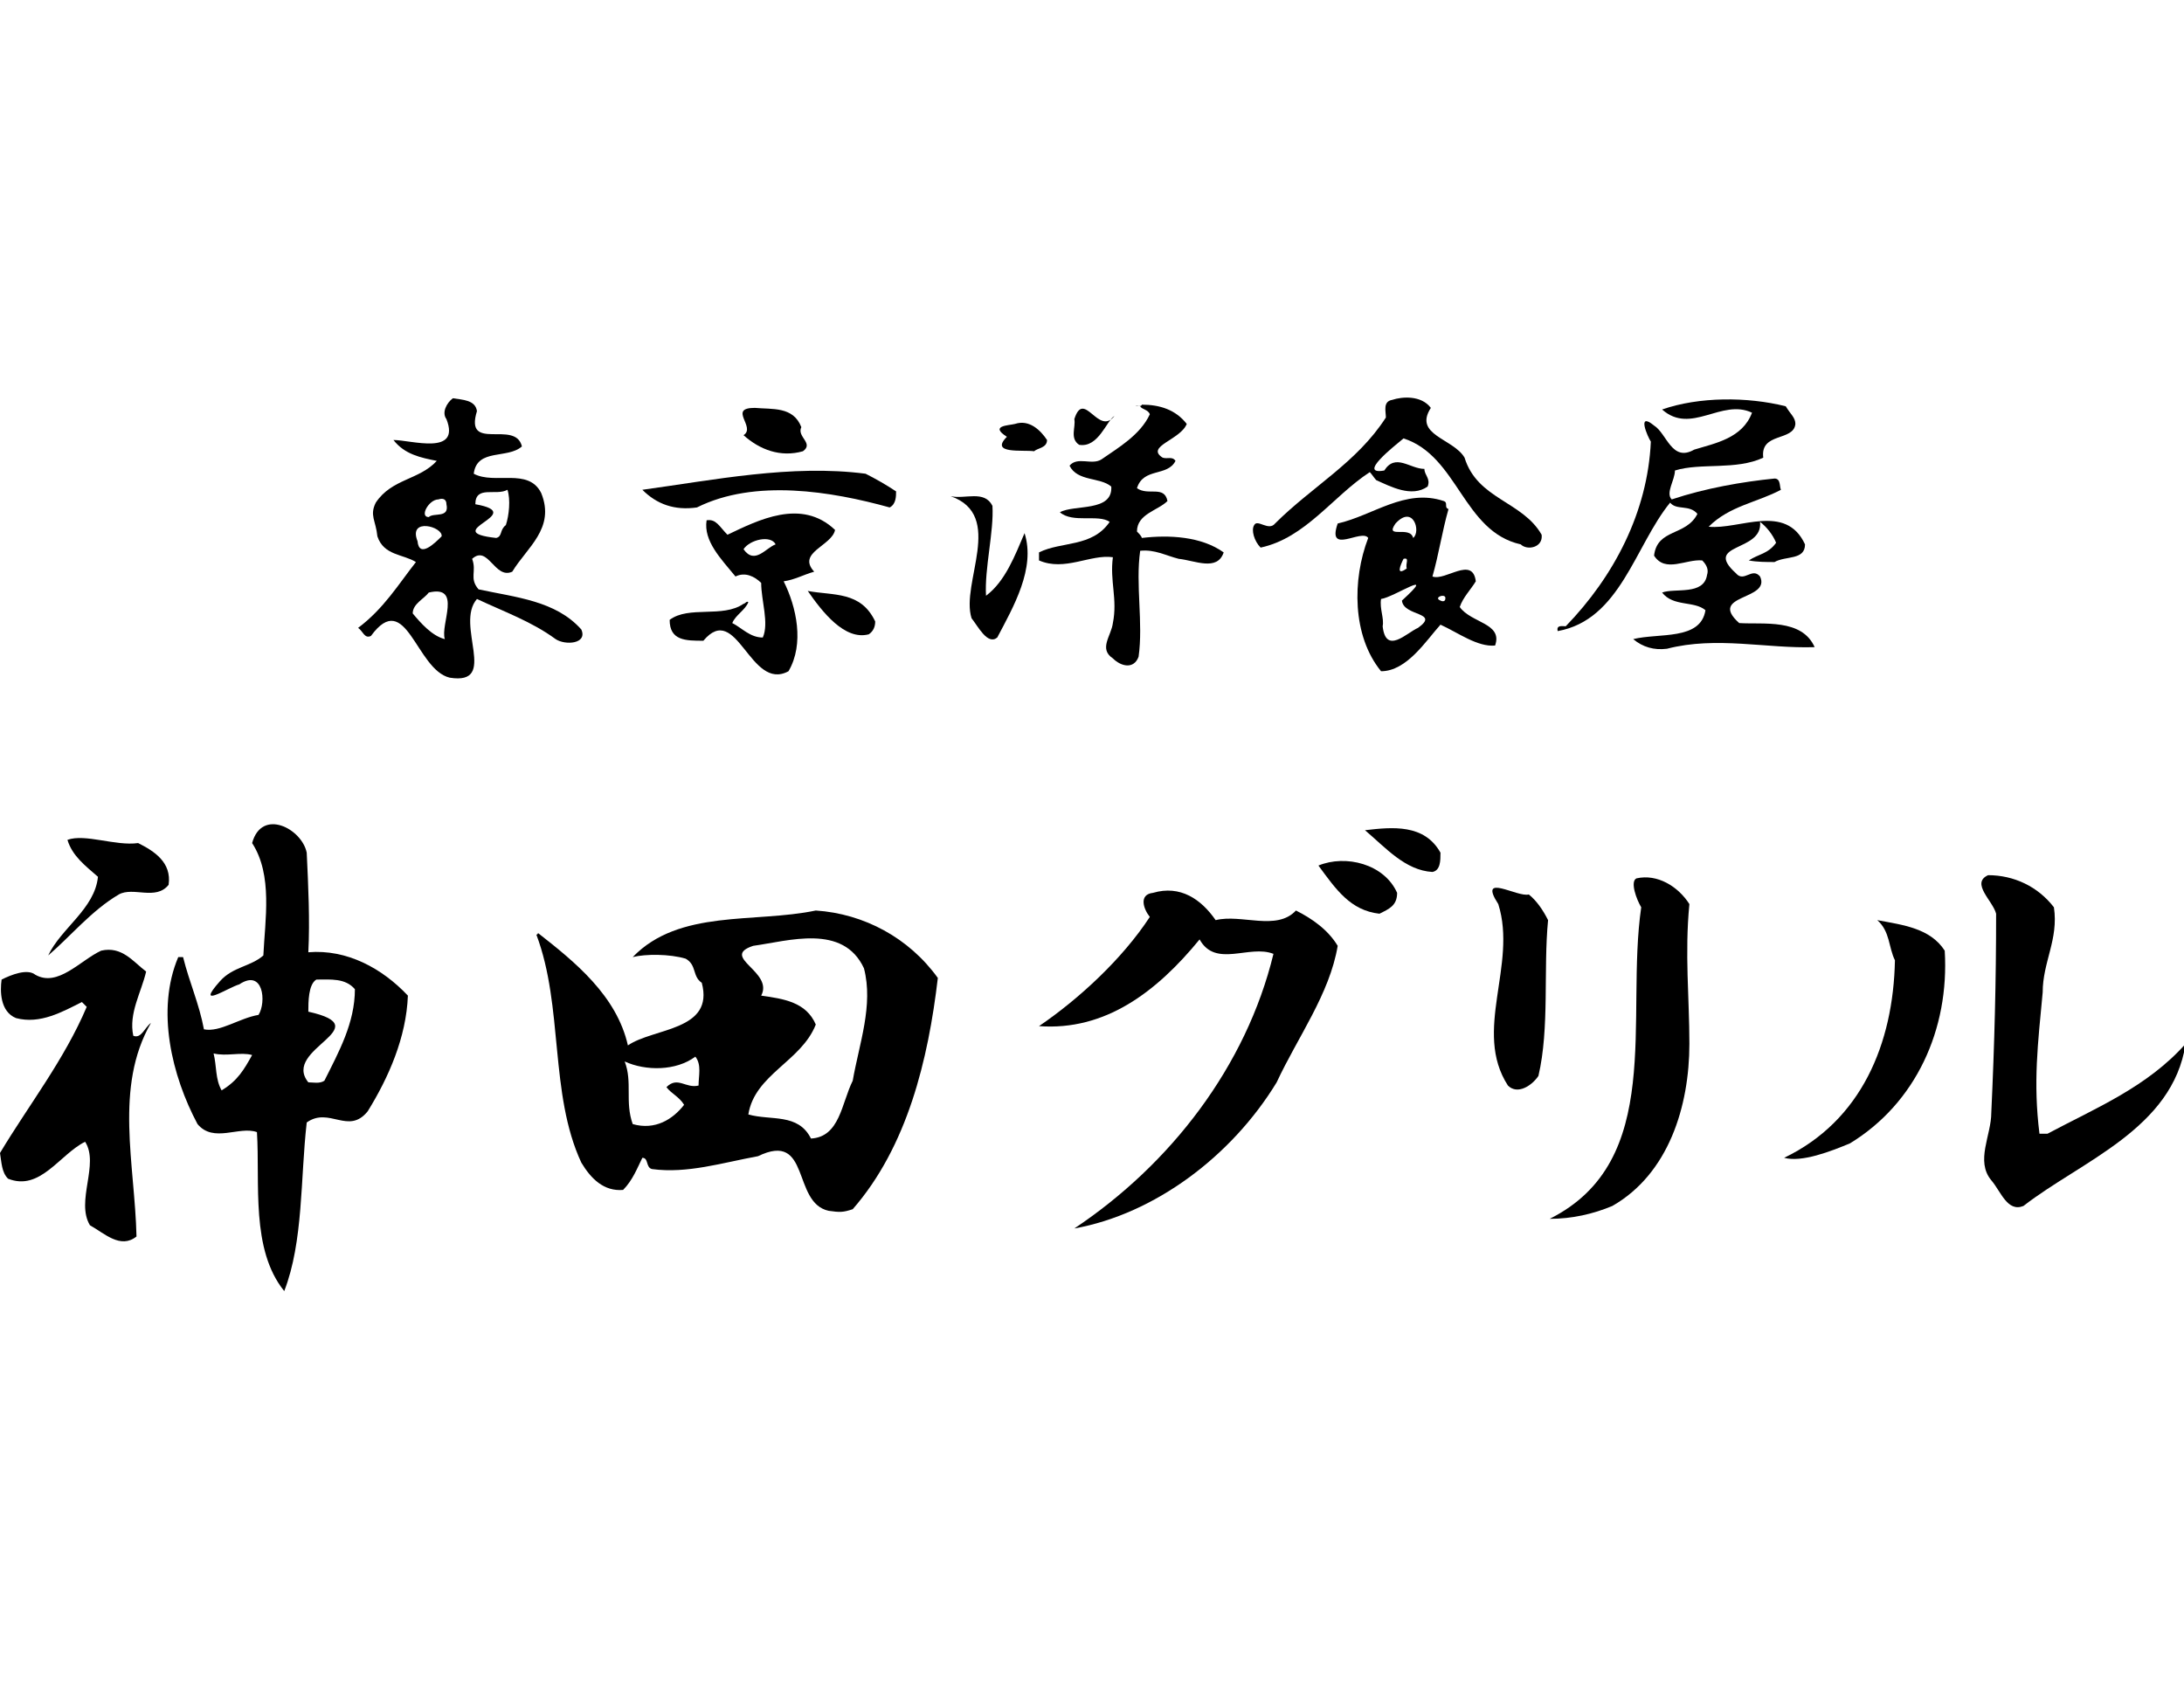
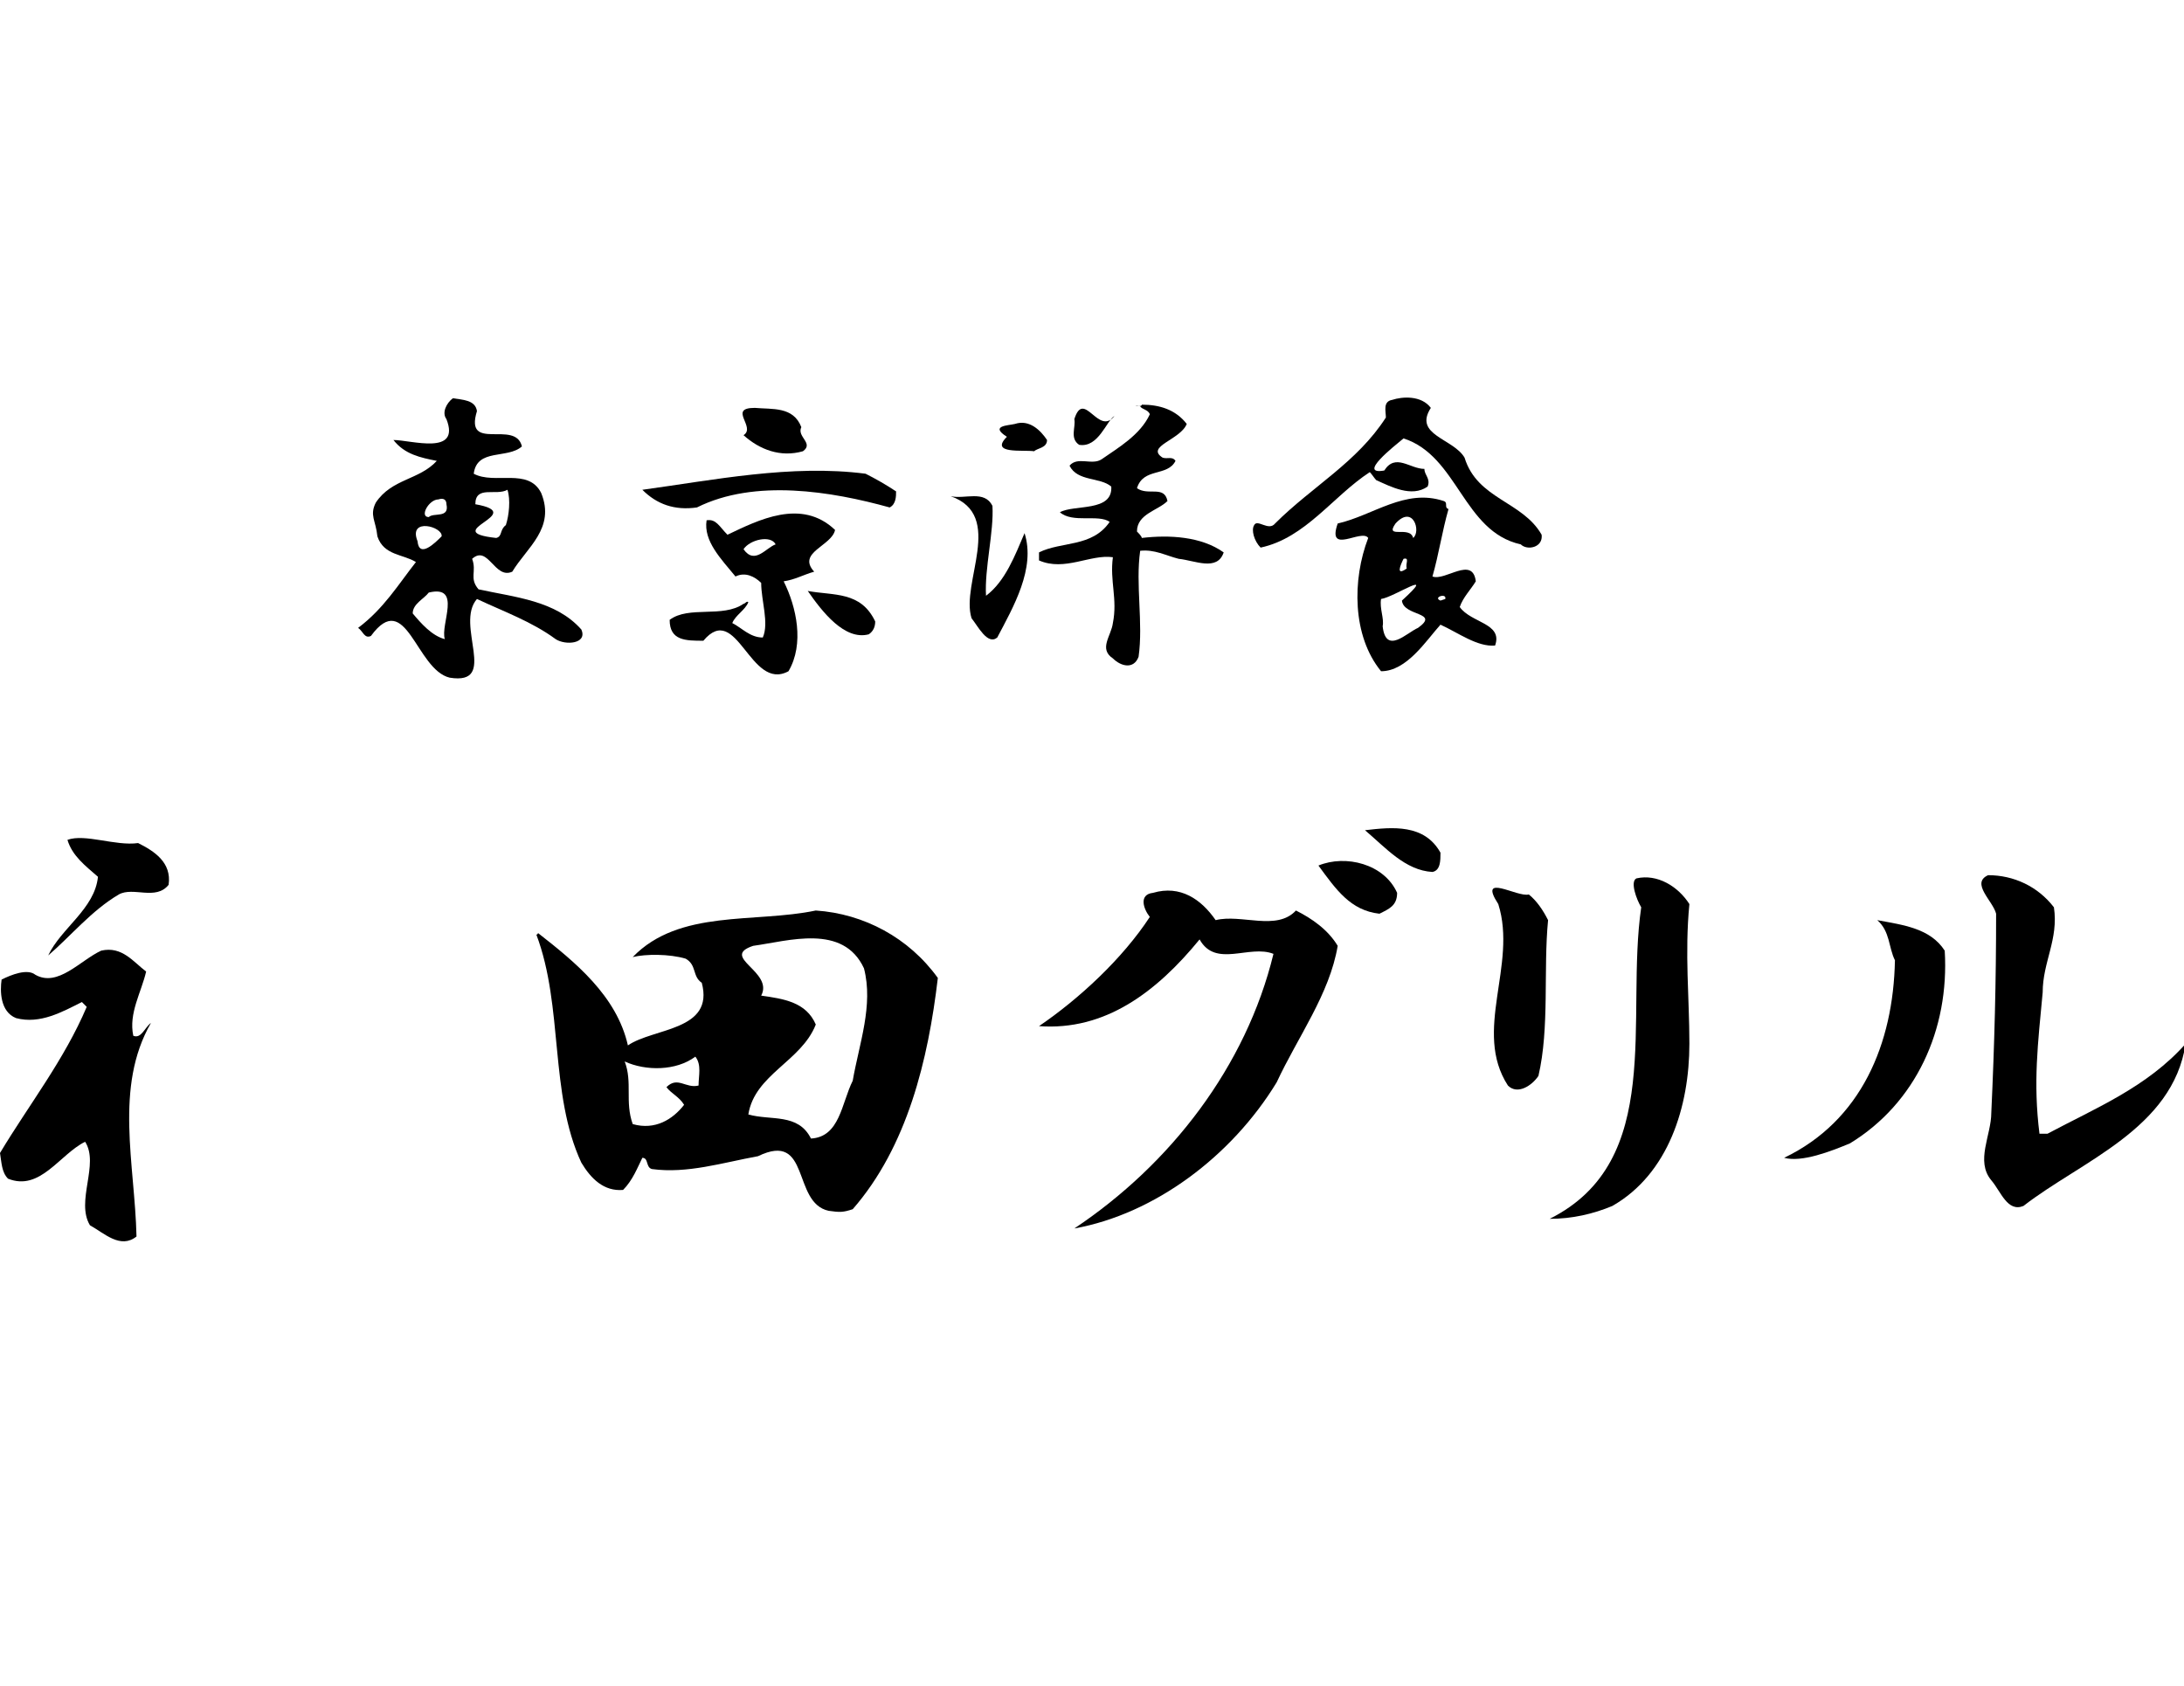
<svg xmlns="http://www.w3.org/2000/svg" version="1.1" id="レイヤー_1" x="0px" y="0px" viewBox="0 0 136 105" style="enable-background:new 0 0 136 105;" xml:space="preserve">
  <g>
    <g>
-       <path d="M111.8,26.4c-0.1,1.1-2.2,0.5-2,2.1c-1.7,0.8-3.9,0.3-5.5,0.8c0,0.6-0.6,1.4-0.2,1.8c2.1-0.7,4.4-1.1,6.4-1.3    c0.4,0,0.3,0.5,0.4,0.7c-1.5,0.8-3.2,1-4.5,2.3c1.9,0.2,4.8-1.5,6,1.1c0,1-1.2,0.7-1.9,1.1c-0.5,0-1.1,0-1.6-0.1    c0.6-0.4,1.2-0.4,1.7-1.1c-0.2-0.5-0.6-1-1-1.3c0.2,1.9-3.6,1.3-1.5,3.2c0.5,0.6,1-0.4,1.5,0.2c0.7,1.5-3.3,1.1-1.3,2.9    c1.5,0.1,3.9-0.3,4.7,1.5c-3,0.1-6.1-0.7-9.2,0.1c-0.8,0.1-1.5-0.1-2.1-0.6c1.6-0.4,4.2,0.1,4.5-1.8c-0.7-0.6-2-0.2-2.7-1.1    c0.8-0.3,2.6,0.2,2.8-1.1c0.1-0.3,0-0.6-0.3-0.9c-1-0.1-2.3,0.8-3-0.3c0.2-1.7,2-1.2,2.7-2.6c-0.5-0.6-1.3-0.2-1.7-0.7    c-2.2,2.7-3.1,7.3-7,8c-0.1-0.4,0.3-0.3,0.5-0.3c3-3.1,5.1-7.1,5.3-11.5c-0.2-0.3-0.9-1.9,0.2-1c0.8,0.5,1.1,2.3,2.5,1.5    c1.3-0.4,3-0.7,3.6-2.3c-1.9-0.9-3.8,1.4-5.6-0.2c2.3-0.8,5.3-0.8,7.7-0.2C111.5,25.8,111.8,26,111.8,26.4z" />
      <path d="M89.1,25.4c-1.1,1.7,1.4,1.9,2.1,3.1c0.8,2.6,3.6,2.7,4.8,4.8c0.1,0.8-0.9,1-1.3,0.6c-3.6-0.8-3.9-5.5-7.3-6.6    c-0.6,0.5-2.9,2.3-1.2,2c0.7-1.1,1.6-0.1,2.5-0.1c0,0.4,0.4,0.6,0.2,1.1c-1,0.7-2.3,0-3.2-0.4c-0.1-0.1-0.3-0.4-0.4-0.5    c-2.3,1.5-4,4.1-6.8,4.7c-0.4-0.4-0.6-1.1-0.4-1.4c0.2-0.4,0.9,0.4,1.3-0.1c2.3-2.3,5.1-3.8,6.9-6.6c0-0.4-0.2-1,0.4-1.1    C87.3,24.7,88.5,24.6,89.1,25.4z" />
      <path d="M73.9,26.4c-0.4,1-2.6,1.4-1.5,2.1c0.3,0.1,0.6-0.1,0.8,0.2c-0.5,1-2,0.4-2.4,1.7c0.7,0.5,1.7-0.2,1.9,0.8    c-0.6,0.6-1.9,0.8-1.9,1.9c0.1,0.1,0.3,0.3,0.3,0.4c1.7-0.2,3.7-0.1,5.1,0.9c-0.4,1.2-1.8,0.5-2.8,0.4c-0.8-0.2-1.5-0.6-2.4-0.5    c-0.3,2.1,0.2,4.5-0.1,6.6c-0.3,0.8-1.1,0.6-1.6,0.1c-0.9-0.6-0.1-1.4,0-2.2c0.3-1.5-0.2-2.6,0-4.1c-1.4-0.2-3,0.9-4.6,0.2    c0-0.1,0-0.3,0-0.5c1.4-0.7,3.3-0.3,4.4-1.9c-0.7-0.5-2.3,0.1-3.1-0.6c0.9-0.5,3.3,0,3.2-1.6c-0.7-0.6-2.1-0.3-2.6-1.3    c0.5-0.6,1.4,0,2-0.4c1-0.7,2.4-1.5,3-2.8c-0.1-0.3-0.5-0.3-0.6-0.5c-0.7-0.1,0.1,0.1,0.1-0.1C72.2,25.2,73.2,25.5,73.9,26.4z" />
      <path d="M69.4,25.9c-0.5,0.3-1,2-2.2,1.8c-0.6-0.4-0.2-1.1-0.3-1.6C67.5,24.2,68.4,27.2,69.4,25.9z" />
      <path d="M49.9,26.6c-0.3,0.6,0.8,1,0.1,1.5c-1.4,0.4-2.7-0.1-3.7-1c0.8-0.5-1-1.7,0.7-1.7C48.1,25.5,49.4,25.3,49.9,26.6z" />
      <path d="M65.2,27.4c0,0.5-0.6,0.5-0.8,0.7c-0.7-0.1-2.8,0.2-1.7-0.9c-1.1-0.7,0.1-0.7,0.5-0.8C64.1,26.1,64.8,26.8,65.2,27.4z" />
      <path d="M55.8,30.6c0,0.3,0,0.8-0.4,1c-3.6-1-8.4-1.8-12,0c-1.4,0.2-2.5-0.2-3.4-1.1c4.4-0.6,9.3-1.6,13.9-1    C54.5,29.8,55.2,30.2,55.8,30.6z" />
      <path d="M61.8,31.5c0.1,1.6-0.5,3.9-0.4,5.6c1.2-0.9,1.8-2.5,2.4-3.9c0.7,2.2-0.7,4.6-1.7,6.5c-0.6,0.5-1.2-0.7-1.6-1.2    c-0.7-2.2,2.1-6.4-1.3-7.6C60.1,31.1,61.3,30.5,61.8,31.5z" />
      <path d="M27.8,29.9c-0.8,0.9-2,1.5-2.3,2.8c-0.6,0-0.9-0.7-1.2-1.1C25,30.4,26.6,29.7,27.8,29.9z" />
      <path d="M45.3,33.3c-0.5-0.5-0.7-1-1.3-0.9c-0.2,1.3,0.9,2.4,1.8,3.5c0.6-0.3,1.2,0,1.6,0.4c0,1.1,0.5,2.5,0.1,3.4    c-0.8,0-1.3-0.6-1.9-0.9c0.2-0.5,0.8-0.8,1-1.3c-0.1-0.1-0.2,0.1-0.3,0.1c-1.3,0.9-3.4,0.1-4.6,1c0,1.3,1,1.3,2.1,1.3    c2.1-2.5,2.9,3.2,5.3,1.9c1-1.7,0.5-4-0.3-5.6c0.7-0.1,1.2-0.4,1.9-0.6C49.6,34.4,51.8,34,52,33C49.9,31,47.2,32.4,45.3,33.3z     M46.3,34.2c0.4-0.6,1.7-0.9,2-0.3C47.7,34.1,47,35.2,46.3,34.2z" />
      <path d="M26.1,35.5c-0.1,0.2-0.2,0.3-0.4,0.5C25.9,35.9,26,35.7,26.1,35.5z" />
      <path d="M54.5,38.7c0,0.3-0.1,0.6-0.4,0.8c-1.5,0.4-2.9-1.4-3.8-2.7C51.9,37.1,53.6,36.8,54.5,38.7z" />
      <path d="M36.2,39.2c-1.6-1.8-4.1-2-6.4-2.5c-0.6-0.7-0.1-1.1-0.4-1.9c1-0.9,1.4,1.3,2.5,0.8c0.9-1.5,2.7-2.7,1.8-4.9    c-0.8-1.6-2.9-0.5-4.2-1.2c0.2-1.6,2.1-0.9,3-1.7c-0.4-1.7-3.6,0.4-2.8-2.2c-0.1-0.7-0.9-0.7-1.5-0.8c-0.4,0.3-0.7,0.9-0.4,1.3    c0.9,2.3-2.2,1.3-3.3,1.3c0.7,0.9,1.7,1.1,2.7,1.3c-1.1,1.2-2.8,1.1-3.8,2.6c-0.4,0.8,0,1.1,0.1,2.1c0.4,1.2,1.6,1.1,2.4,1.6    c-1.1,1.4-2,2.9-3.6,4.1c0.3,0.2,0.4,0.7,0.8,0.5c2.2-3,2.8,2.1,4.9,2.6c3.1,0.5,0.3-3.3,1.7-4.9c1.7,0.8,3.4,1.4,4.9,2.5    C35.2,40.2,36.6,40.1,36.2,39.2z M31.6,30.5c0.2,0.6,0.1,1.6-0.1,2.2c-0.4,0.3-0.2,0.7-0.6,0.8c-3.7-0.4,2.1-1.5-1.3-2.1    C29.6,30.2,30.9,30.9,31.6,30.5z M27.3,31.1c0.3-0.1,0.5,0,0.5,0.3c0.2,0.9-0.8,0.5-1.1,0.8C26.1,32.2,26.7,31.1,27.3,31.1z     M27.5,33.4c-0.4,0.4-1.4,1.4-1.5,0.3C25.4,32.2,27.6,32.8,27.5,33.4z M27.7,39.8c-0.8-0.2-1.5-1-2-1.6c0-0.6,0.7-0.9,1-1.3    C28.8,36.4,27.4,38.9,27.7,39.8z" />
-       <path d="M90.9,37.8c0.2-0.6,0.7-1.1,1-1.6c-0.2-1.6-1.9,0-2.7-0.3c0.4-1.4,0.6-2.8,1-4.2c-0.3-0.1,0-0.4-0.3-0.5    c-2.4-0.8-4.4,0.9-6.6,1.4c-0.7,2,1.5,0.3,1.9,0.9c-1,2.6-1,6.1,0.8,8.3c1.6,0,2.8-1.9,3.7-2.9c1.1,0.5,2.3,1.4,3.4,1.3    C93.6,38.8,91.6,38.8,90.9,37.8z M86.9,32.6c1.1-1.2,1.6,0.5,1.1,0.9C87.8,32.7,86.2,33.6,86.9,32.6z M87.6,35.4    c-0.7,0.5-0.4-0.2-0.2-0.6C87.8,34.7,87.5,35.1,87.6,35.4z M88.3,39.1c-0.7,0.3-2,1.7-2.2-0.1c0.1-0.5-0.2-1.1-0.1-1.7    c0.8-0.1,3.6-2,1.3,0.1C87.4,38.4,89.7,38.1,88.3,39.1z M89.7,37.4c-0.5-0.2,0.4-0.5,0.3-0.1C90,37.4,89.9,37.5,89.7,37.4z" />
+       <path d="M90.9,37.8c0.2-0.6,0.7-1.1,1-1.6c-0.2-1.6-1.9,0-2.7-0.3c0.4-1.4,0.6-2.8,1-4.2c-0.3-0.1,0-0.4-0.3-0.5    c-2.4-0.8-4.4,0.9-6.6,1.4c-0.7,2,1.5,0.3,1.9,0.9c-1,2.6-1,6.1,0.8,8.3c1.6,0,2.8-1.9,3.7-2.9c1.1,0.5,2.3,1.4,3.4,1.3    C93.6,38.8,91.6,38.8,90.9,37.8z M86.9,32.6c1.1-1.2,1.6,0.5,1.1,0.9C87.8,32.7,86.2,33.6,86.9,32.6z M87.6,35.4    c-0.7,0.5-0.4-0.2-0.2-0.6C87.8,34.7,87.5,35.1,87.6,35.4z M88.3,39.1c-0.7,0.3-2,1.7-2.2-0.1c0.1-0.5-0.2-1.1-0.1-1.7    c0.8-0.1,3.6-2,1.3,0.1C87.4,38.4,89.7,38.1,88.3,39.1z M89.7,37.4c-0.5-0.2,0.4-0.5,0.3-0.1z" />
    </g>
    <g>
      <path d="M89.7,53.1c0,0.5,0,1.1-0.5,1.2c-1.7-0.1-2.9-1.5-4.2-2.6C86.7,51.5,88.7,51.3,89.7,53.1z" />
      <path d="M127.9,56.5c0.3,2-0.7,3.4-0.7,5.3c-0.3,3.2-0.6,5.6-0.2,8.8c0.2,0,0.3,0,0.5,0c3-1.6,6.2-2.9,8.6-5.6    c-0.8,5.3-6.5,7.3-10.1,10.1c-1,0.4-1.4-0.9-2-1.6c-1-1.2,0-2.8,0-4.2c0.2-4.3,0.3-8.2,0.3-12.4c-0.2-0.8-1.6-1.9-0.5-2.4    C125.4,54.5,126.9,55.2,127.9,56.5z" />
      <path d="M87,55.6c0,0.8-0.5,1-1.1,1.3c-1.8-0.2-2.7-1.5-3.8-3C83.8,53.2,86.2,53.8,87,55.6z" />
      <path d="M105.2,65c0,3.9-1.3,8.1-4.8,10.1c-1.2,0.5-2.5,0.8-3.9,0.8c7.2-3.6,4.7-12.5,5.7-19.4c-0.3-0.5-0.7-1.6-0.3-1.8    c1.3-0.3,2.6,0.5,3.3,1.6C104.9,59.4,105.2,62.1,105.2,65z" />
      <path d="M96.4,57.3c-0.3,3.1,0.1,6.7-0.6,9.7c-0.4,0.6-1.3,1.2-1.9,0.6c-2.2-3.4,0.6-7.5-0.6-11.3c-1.3-2,1.2-0.4,1.9-0.6    C95.7,56.1,96.1,56.7,96.4,57.3z" />
      <path d="M10.5,55.1c-0.8,1-2.2,0.1-3.1,0.6c-1.7,1-3,2.6-4.4,3.8c0.8-1.7,2.9-2.9,3.1-4.9c-0.8-0.7-1.6-1.3-1.9-2.3    c1.1-0.4,3,0.4,4.4,0.2C9.6,53,10.7,53.7,10.5,55.1z" />
      <path d="M75.7,57.3c1.6-0.4,3.8,0.7,5-0.6c1,0.5,2,1.2,2.6,2.2c-0.5,3-2.5,5.7-3.8,8.5c-2.8,4.6-7.6,8.2-12.6,9.1    c6-4,10.7-10.1,12.4-17.1c-1.5-0.6-3.6,0.9-4.6-0.9c-2.7,3.3-5.9,5.7-10,5.4c2.5-1.7,5.2-4.2,6.9-6.8c-0.4-0.5-0.7-1.4,0.2-1.5    C73.5,55.1,74.8,56,75.7,57.3z" />
      <path d="M121.1,59.2c0.3,4.9-1.8,9.5-5.9,12c-1.2,0.5-3,1.2-4.1,0.9c4.8-2.3,6.8-7.1,6.9-12.3c-0.4-0.8-0.3-1.8-1.1-2.5    C118.5,57.6,120.2,57.8,121.1,59.2z" />
      <path d="M9.1,60.5c-0.3,1.3-1.1,2.6-0.8,4C8.8,64.7,9,64,9.4,63.7c-2.3,4-1,8.8-0.9,13.3c-1,0.8-2-0.2-2.9-0.7    c-0.9-1.5,0.6-3.8-0.3-5.2c-1.6,0.8-2.8,3.1-4.8,2.3c-0.4-0.4-0.4-1-0.5-1.6c1.8-3,4-5.8,5.4-9.1c-0.1-0.1-0.2-0.2-0.3-0.3    c-1.2,0.6-2.6,1.4-4.1,1C0,63,0,61.7,0.1,61c0.6-0.3,1.6-0.7,2.1-0.3c1.4,0.8,2.8-0.9,4.1-1.5C7.6,58.9,8.3,59.9,9.1,60.5z" />
-       <path d="M19.2,59.3c0.1-2,0-4.1-0.1-6.2c-0.3-1.5-2.8-2.8-3.4-0.6c1.3,2,0.8,4.8,0.7,7c-0.8,0.7-1.9,0.7-2.7,1.6    c-1.6,1.8,0.5,0.4,1.2,0.2c1.5-1,1.7,1.1,1.2,1.9c-1.2,0.2-2.4,1.1-3.4,0.9c-0.3-1.6-0.9-2.9-1.3-4.5c-0.1,0-0.2,0-0.3,0    C9.7,62.9,10.7,67,12.3,70c1,1.2,2.6,0.1,3.7,0.5c0.2,3.2-0.4,7.3,1.7,9.9c1.2-3.1,1-7,1.4-10.5c1.4-1,2.6,0.8,3.8-0.7    c1.3-2.1,2.4-4.6,2.5-7.2C23.8,60.3,21.6,59.1,19.2,59.3z M13.8,67.9c-0.4-0.7-0.3-1.5-0.5-2.3c0.8,0.2,1.7-0.1,2.4,0.1    C15.2,66.6,14.8,67.3,13.8,67.9z M20.2,67.3c-0.3,0.2-0.7,0.1-1,0.1c-1.7-2.1,4.5-3.4,0-4.4c0-0.6,0-1.7,0.5-2    c0.9,0,1.8-0.1,2.4,0.6C22.1,63.7,21.1,65.5,20.2,67.3z" />
      <path d="M50.8,56.7c-3.8,0.8-8.5-0.1-11.4,2.9c0.8-0.2,2.3-0.2,3.3,0.1c0.7,0.4,0.4,1.1,1,1.5c0.8,3-3,2.8-4.6,3.9    c-0.7-3.1-3.3-5.2-5.6-7c0,0.1-0.1,0.1-0.1,0.1c1.7,4.5,0.8,9.9,2.8,14.2c0.6,1,1.4,1.8,2.6,1.7c0.6-0.6,0.9-1.4,1.2-2    c0.4,0,0.2,0.6,0.6,0.7c2.2,0.3,4.4-0.4,6.6-0.8c3.3-1.6,2.1,2.9,4.4,3.4c0.7,0.1,0.9,0.1,1.5-0.1c3.4-3.9,4.7-9.3,5.3-14.4    C56.6,58.4,53.8,56.9,50.8,56.7z M43.5,67.6c-0.8,0.2-1.3-0.6-2,0.1c0.3,0.4,0.8,0.6,1.1,1.1c-0.7,0.9-1.8,1.6-3.2,1.2    c-0.5-1.4,0-2.6-0.5-3.9c1.3,0.6,3.2,0.6,4.4-0.3C43.7,66.3,43.5,67,43.5,67.6z M53.1,67.3c-0.7,1.4-0.8,3.5-2.6,3.6    c-0.8-1.6-2.5-1.1-3.9-1.5c0.4-2.5,3.3-3.3,4.2-5.6c-0.6-1.4-2-1.6-3.4-1.8c0.8-1.5-2.6-2.4-0.5-3.1c2.2-0.3,5.6-1.4,6.9,1.4    C54.4,62.6,53.5,65,53.1,67.3z" />
    </g>
  </g>
</svg>